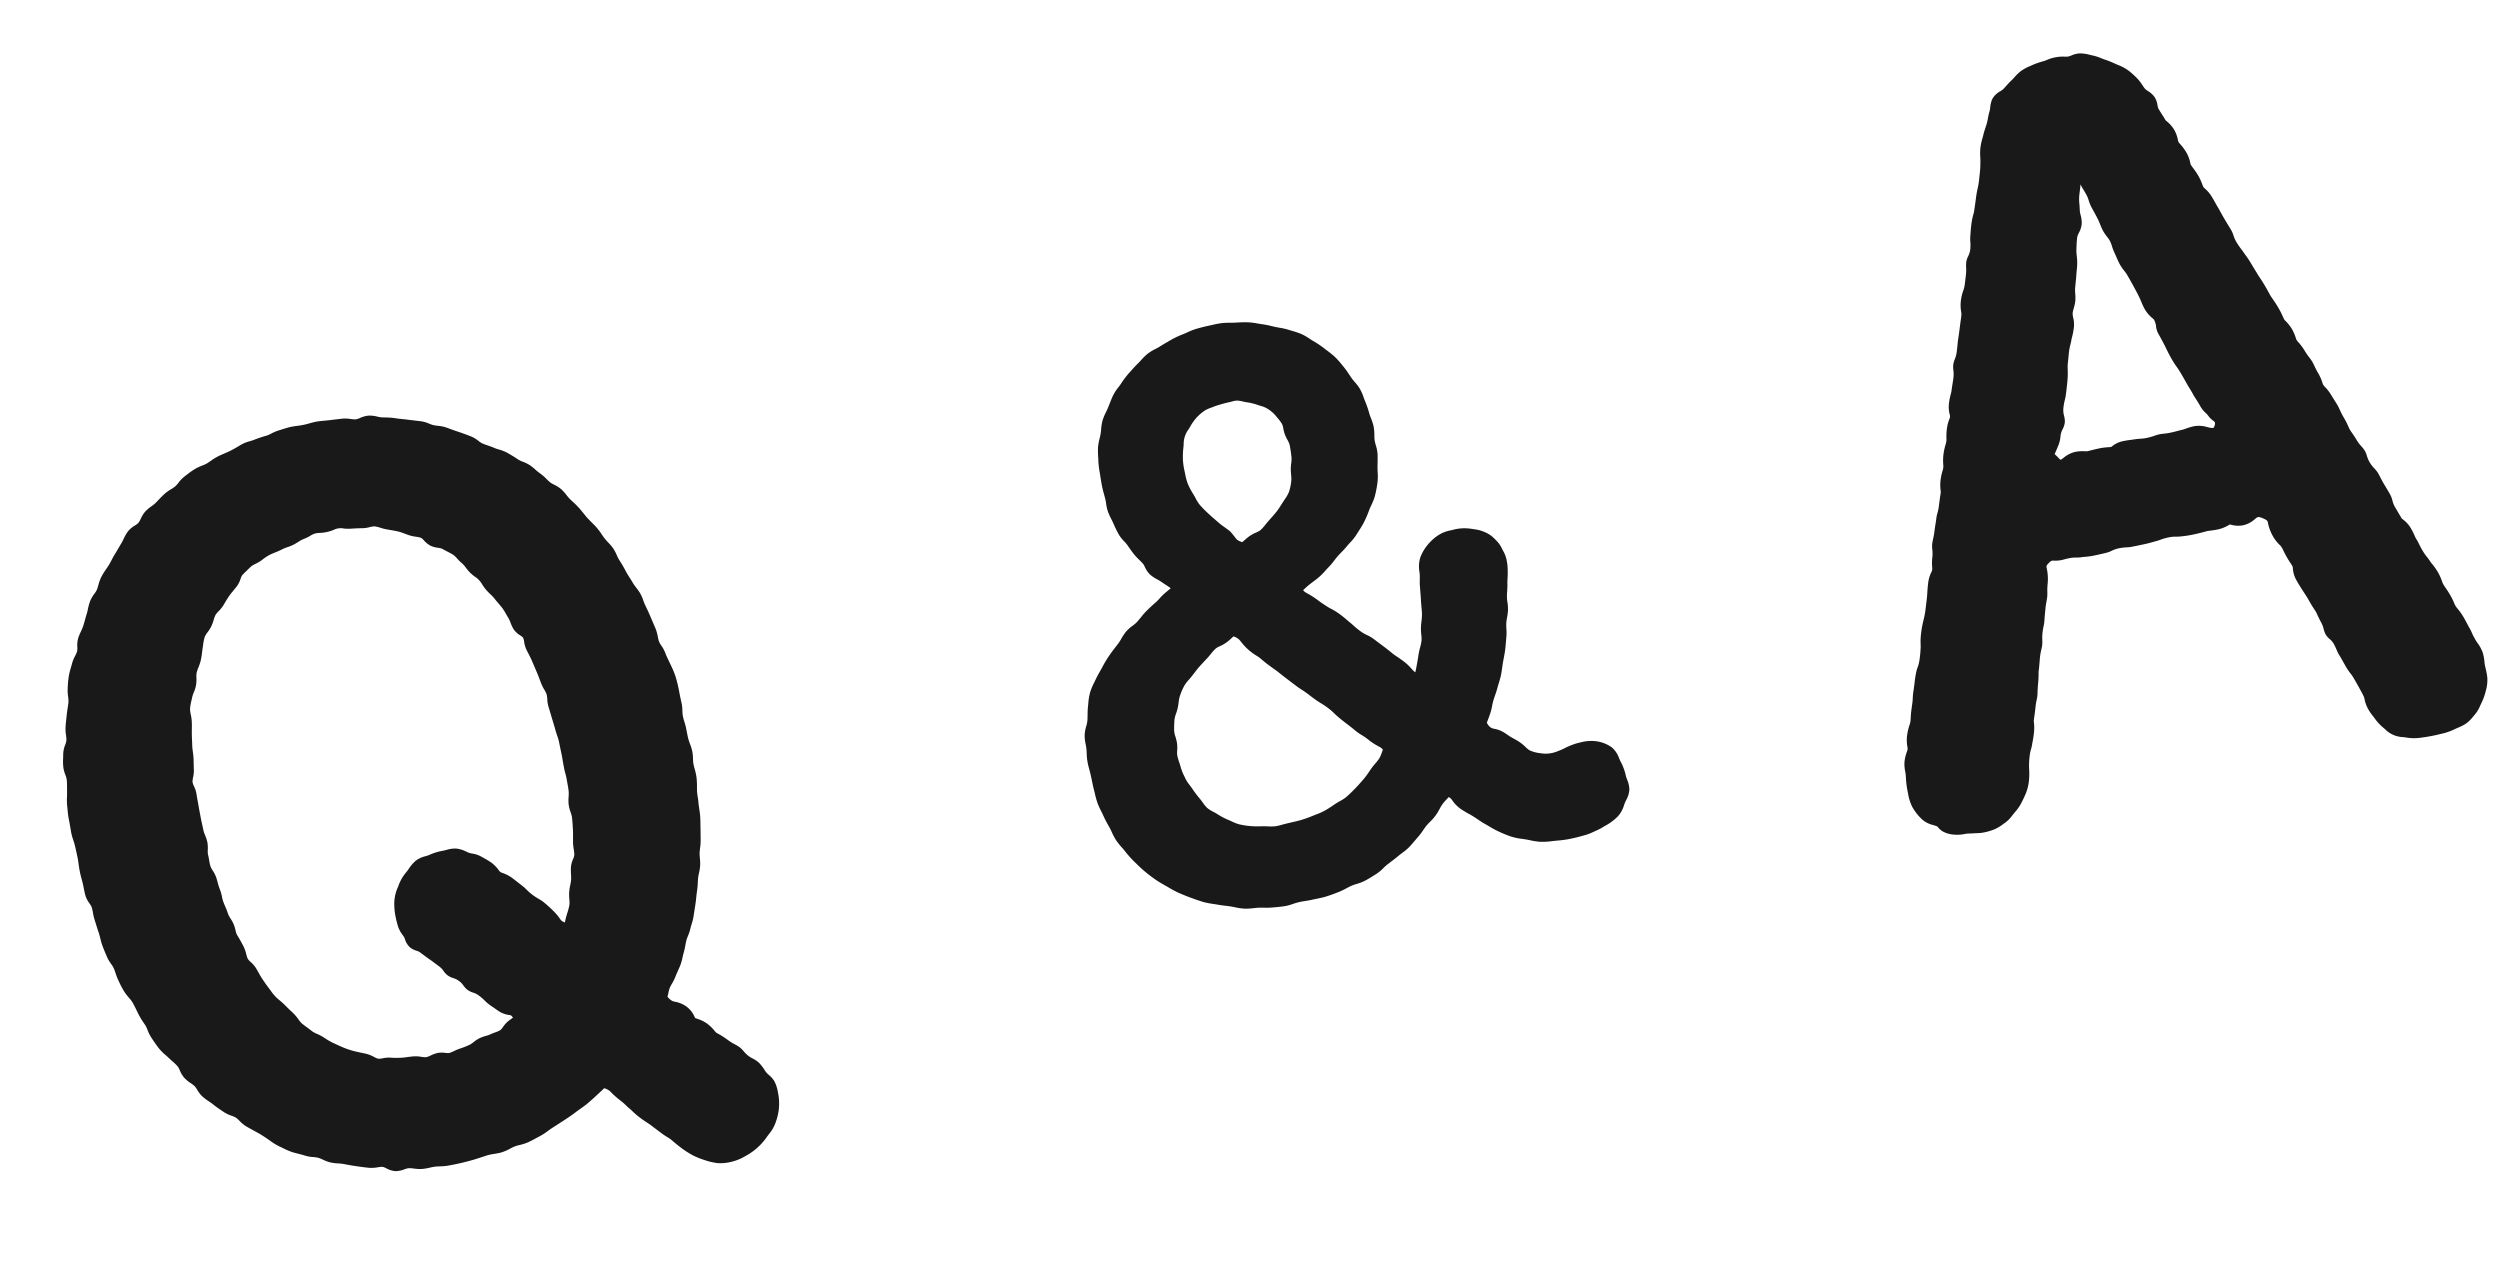
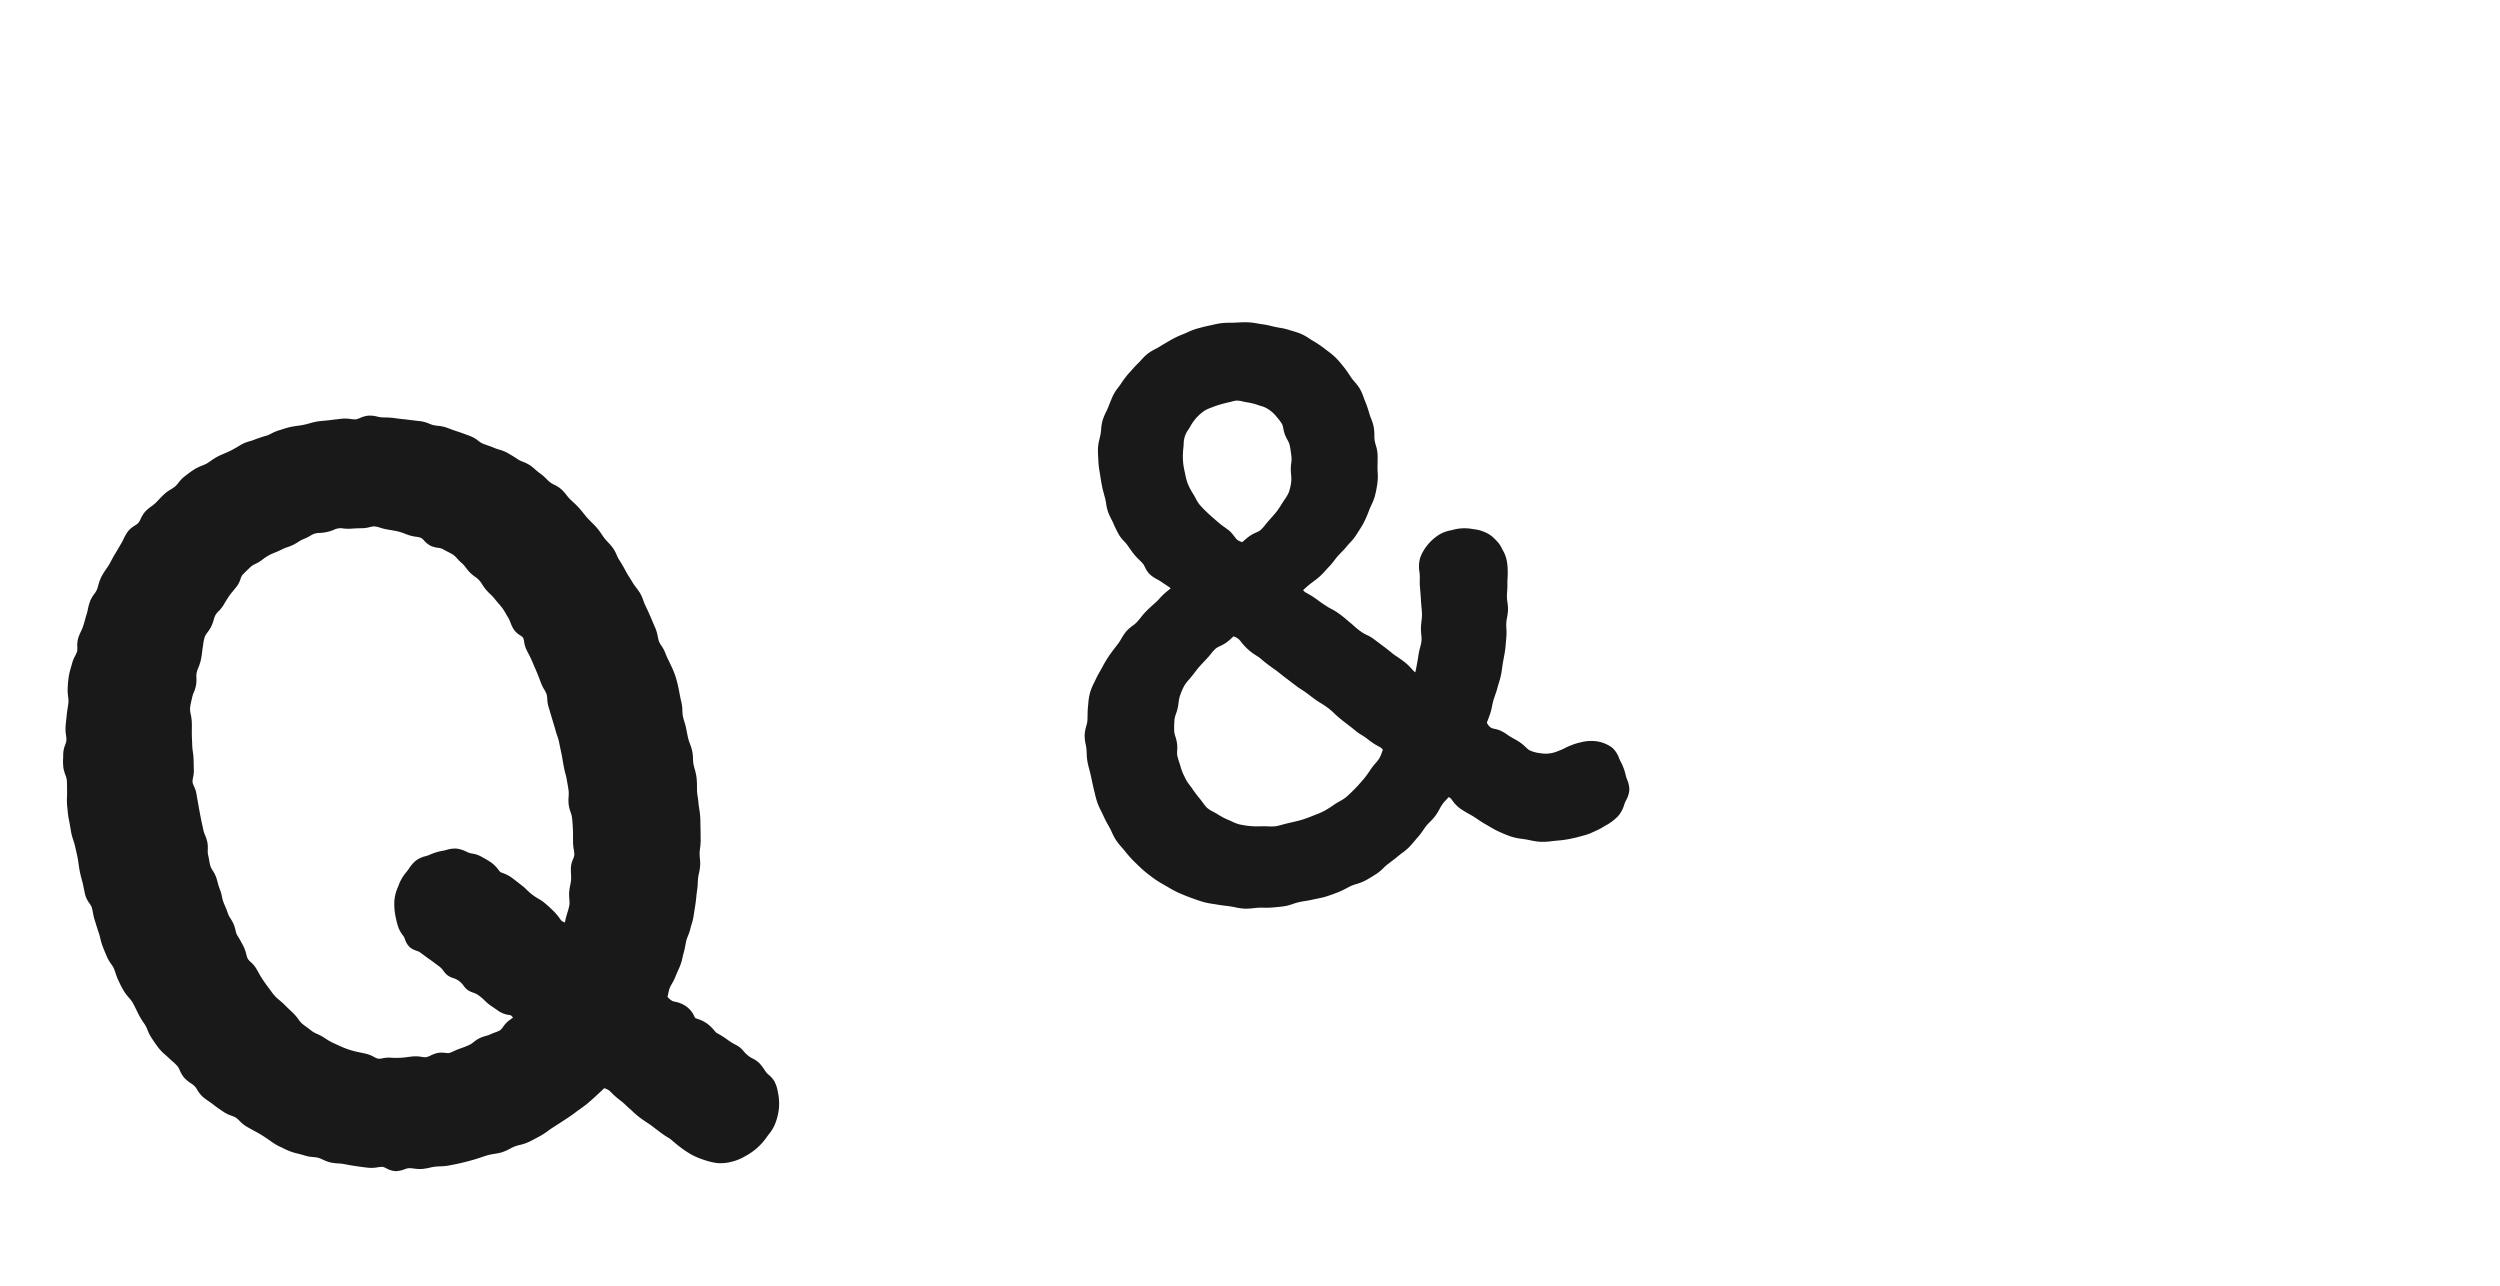
<svg xmlns="http://www.w3.org/2000/svg" width="233.171" height="119.918" viewBox="0 0 233.171 119.918">
  <g id="グループ_683" data-name="グループ 683" transform="matrix(0.978, -0.208, 0.208, 0.978, -2135.078, -758.898)">
    <path id="パス_986" data-name="パス 986" d="M1980.028,1299.588a1.841,1.841,0,0,1-.194-.3c-.037-.084-.072-.171-.106-.258a4.015,4.015,0,0,0-.357-.732,2.5,2.5,0,0,0-.512-.531,2.511,2.511,0,0,1-.259-.238h0a2.983,2.983,0,0,1-.409-.592,2.515,2.515,0,0,0-.284-.433,3.044,3.044,0,0,0-.382-.361,4.8,4.8,0,0,1-.535-.512,7.9,7.9,0,0,0-.775-.771l-.152-.136a1.458,1.458,0,0,1-.135-.224,3.757,3.757,0,0,0-.538-.792,3.191,3.191,0,0,0-.785-.618l-.18-.108a1.446,1.446,0,0,1-.054-.178,2.327,2.327,0,0,0-.531-1.05,2.649,2.649,0,0,0-.963-.666,1.349,1.349,0,0,1-.193-.1,1.4,1.4,0,0,1-.382-.5c.059-.113.111-.225.159-.331a2.842,2.842,0,0,1,.2-.4,3.4,3.4,0,0,1,.311-.381,4.664,4.664,0,0,0,.431-.54c.116-.18.242-.354.368-.528.1-.135.2-.27.292-.41a4.505,4.505,0,0,0,.381-.715c.058-.125.115-.251.181-.373a7.119,7.119,0,0,0,.3-.651c.059-.145.12-.289.189-.432a3.745,3.745,0,0,1,.245-.4,4.5,4.5,0,0,0,.358-.615c.059-.129.129-.255.2-.382a5.044,5.044,0,0,0,.339-.707c.08-.22.164-.439.249-.66l.161-.423c.066-.177.124-.358.183-.54s.118-.372.189-.554a7.15,7.15,0,0,0,.243-.781c.034-.128.069-.255.108-.384a3.82,3.82,0,0,1,.179-.444,4.7,4.7,0,0,0,.253-.655,4.578,4.578,0,0,0,.125-.706,4.083,4.083,0,0,1,.075-.47c.036-.149.087-.293.138-.44a5.1,5.1,0,0,0,.207-.71l.1-.5c.044-.212.088-.427.127-.641l.062-.318c.059-.292.117-.587.149-.885.018-.178.03-.357.041-.535.011-.2.023-.406.05-.608.023-.177.035-.357.045-.539a4.49,4.49,0,0,1,.058-.587l.057-.28a8,8,0,0,0,.154-.937,5.754,5.754,0,0,0-.008-.8c-.008-.14-.016-.282-.016-.423a2.933,2.933,0,0,1,.062-.515,5.07,5.07,0,0,0,.078-.623,4.16,4.16,0,0,0-.064-.805c-.021-.14-.042-.282-.05-.423-.015-.242-.01-.486-.005-.732l.005-.4c0-.2-.016-.393-.032-.588a4.378,4.378,0,0,1-.026-.583,3.821,3.821,0,0,1,.059-.449,3.758,3.758,0,0,0,.075-.808c-.013-.283-.005-.565,0-.846l.007-.312a12.558,12.558,0,0,0-.043-1.274,7.716,7.716,0,0,0-.2-1.1l-.12-.509a7.905,7.905,0,0,1-.163-.774,3.137,3.137,0,0,0-.21-.717,2.071,2.071,0,0,1-.137-.436,3.421,3.421,0,0,1-.015-.464,3.8,3.8,0,0,0-.048-.771l-.231-1.171c-.076-.408-.169-.8-.268-1.2a3.977,3.977,0,0,1-.071-.421,3.552,3.552,0,0,0-.186-.831c-.065-.168-.141-.331-.216-.493a4.868,4.868,0,0,1-.239-.57c-.055-.176-.12-.349-.185-.521-.073-.195-.147-.387-.2-.584a12.168,12.168,0,0,0-.393-1.193,2.932,2.932,0,0,1-.124-.466,3.888,3.888,0,0,0-.205-.712,5.215,5.215,0,0,0-.35-.646,4.491,4.491,0,0,1-.239-.426c-.062-.132-.117-.268-.173-.4a5.9,5.9,0,0,0-.338-.731c-.1-.185-.219-.363-.335-.539-.1-.158-.2-.314-.3-.477s-.189-.352-.279-.528-.18-.355-.275-.526a8.524,8.524,0,0,0-.489-.751l-.2-.29a3.692,3.692,0,0,1-.234-.429,4.416,4.416,0,0,0-.367-.64,3.106,3.106,0,0,0-.562-.554,2.46,2.46,0,0,1-.33-.3c-.094-.117-.175-.244-.258-.369a4.3,4.3,0,0,0-.484-.641,4.564,4.564,0,0,1-.334-.411,5.272,5.272,0,0,0-.425-.52,3.51,3.51,0,0,0-.577-.457,2.574,2.574,0,0,1-.376-.287c-.291-.3-.59-.585-.9-.857a3.716,3.716,0,0,0-.671-.438,3.487,3.487,0,0,1-.382-.23c-.18-.13-.369-.245-.559-.359-.153-.092-.307-.183-.452-.287a2.066,2.066,0,0,1-.313-.315,2.911,2.911,0,0,0-.572-.537c-.343-.226-.686-.445-1.041-.653-.335-.194-.668-.4-.995-.613a3.438,3.438,0,0,0-.8-.356,3.866,3.866,0,0,1-.381-.143,2.93,2.93,0,0,1-.365-.219,3.1,3.1,0,0,0-.744-.394l-.138-.047c-.33-.11-.66-.22-.987-.336-.162-.058-.325-.111-.49-.163-.211-.069-.423-.136-.628-.217a6.61,6.61,0,0,0-.919-.267l-.3-.073a2.575,2.575,0,0,1-.384-.151,2.774,2.774,0,0,0-.836-.27,2.548,2.548,0,0,0-.779.055,1.75,1.75,0,0,1-.423.043,2.735,2.735,0,0,1-.429-.125,3.315,3.315,0,0,0-.774-.2l-.342-.033c-.284-.027-.57-.054-.858-.078-.156-.013-.313-.031-.47-.051-.247-.029-.5-.058-.746-.068a6.749,6.749,0,0,0-.722.025,6.682,6.682,0,0,1-1.03-.007c-.222-.02-.426-.028-.665-.037-.3,0-.6.032-.9.06l-.34.031a3.925,3.925,0,0,0-.688.137,2.579,2.579,0,0,1-.486.1,12.134,12.134,0,0,0-1.237.142c-.128.022-.258.031-.387.041a3.466,3.466,0,0,0-.885.154c-.365.126-.731.252-1.1.347-.195.051-.393.089-.59.128s-.381.075-.567.121a5.285,5.285,0,0,0-.807.286c-.124.052-.248.1-.374.15a3.037,3.037,0,0,1-.508.114,4.608,4.608,0,0,0-.651.147,8.223,8.223,0,0,0-.963.406l-.21.1a3.25,3.25,0,0,0-.67.453,2.611,2.611,0,0,1-.358.263,2.791,2.791,0,0,1-.45.188,3.8,3.8,0,0,0-.664.288c-.228.132-.446.28-.664.428-.119.083-.239.164-.359.242a3.26,3.26,0,0,1-.418.211,3.836,3.836,0,0,0-.678.365,2.739,2.739,0,0,0-.549.571,1.974,1.974,0,0,1-.294.327,1.7,1.7,0,0,1-.373.175,2.4,2.4,0,0,0-.752.405,4.088,4.088,0,0,0-.552.618c-.091.117-.181.235-.281.34-.128.136-.253.275-.379.413-.141.157-.283.313-.43.465s-.276.308-.409.468-.244.293-.376.429c-.088.089-.179.176-.27.263a6.851,6.851,0,0,0-.607.633,4.328,4.328,0,0,0-.437.7,4.269,4.269,0,0,1-.214.377,2.008,2.008,0,0,1-.318.336,3.237,3.237,0,0,0-.5.543,4.838,4.838,0,0,0-.375.711c-.061.138-.123.276-.195.405-.1.175-.194.354-.287.534s-.181.346-.278.516a4.325,4.325,0,0,1-.312.453c-.126.169-.251.339-.36.52a2.4,2.4,0,0,0-.273.817,1.972,1.972,0,0,1-.1.4,2.339,2.339,0,0,1-.269.38,3.279,3.279,0,0,0-.418.61c-.059.119-.122.236-.185.354a6.933,6.933,0,0,0-.373.767,9.859,9.859,0,0,0-.372,1.229,4.418,4.418,0,0,0-.09.636,2.721,2.721,0,0,1-.08.522c-.054.173-.12.343-.185.514-.077.2-.154.406-.22.615l-.116.355c-.089.269-.179.538-.249.819a4.026,4.026,0,0,0-.089.642,2.383,2.383,0,0,1-.077.521,1.868,1.868,0,0,1-.189.354,2.434,2.434,0,0,0-.359.814c-.024.122-.056.245-.087.369a4.648,4.648,0,0,0-.162.909,3.714,3.714,0,0,0,.045.654,2.061,2.061,0,0,1,.03.5c-.036.263-.092.526-.146.789l-.074.356c-.025.13-.057.259-.089.388a5.506,5.506,0,0,0-.163.858c-.011.122-.026.245-.039.368a7.531,7.531,0,0,0-.066.886c0,.3-.015.606-.028.913l-.012.255a5.456,5.456,0,0,0,.044.793c.017.152.033.3.039.455.012.389.013.779.013,1.175,0,.217-.016.433-.032.648-.012.177-.025.353-.03.528-.012.331,0,.664.02.993l.012.263c.008.175,0,.349,0,.523,0,.234-.007.466.008.7a2.5,2.5,0,0,0,.22.795,1.688,1.688,0,0,1,.129.4,4.575,4.575,0,0,1,.005.511,5.307,5.307,0,0,0,.015.7c.018.157.032.316.045.473.022.246.043.492.076.734a5.279,5.279,0,0,1,.037.561c.006.213.014.424.04.634.042.333.106.663.17.989l.045.235a3.571,3.571,0,0,0,.237.709,2.521,2.521,0,0,1,.158.443c.032.16.05.322.069.483a5.857,5.857,0,0,0,.118.728l.043.177a7.361,7.361,0,0,0,.315,1.055,5.129,5.129,0,0,0,.265.537,3,3,0,0,1,.241.51c.1.323.182.656.262.983l.035.141a7.172,7.172,0,0,0,.329.962l.093.233a2.569,2.569,0,0,1,.113.482,3.771,3.771,0,0,0,.171.69c.148.394.307.778.483,1.153a4.621,4.621,0,0,0,.513.8c.068.092.137.185.2.278.084.124.173.246.262.366a6.038,6.038,0,0,1,.4.591,1.672,1.672,0,0,1,.129.424,2.74,2.74,0,0,0,.24.725,3.236,3.236,0,0,0,.515.663,2.663,2.663,0,0,1,.283.33,2.13,2.13,0,0,1,.181.407,2.784,2.784,0,0,0,.348.716,5.72,5.72,0,0,0,.493.563c.112.118.225.234.326.36.222.276.469.532.716.785l.136.141a3.139,3.139,0,0,0,.6.455,2.236,2.236,0,0,1,.37.268,2.477,2.477,0,0,1,.265.361,3.089,3.089,0,0,0,.5.626c.2.183.407.36.612.538l.3.256c.287.251.556.52.82.8l.175.186a5.388,5.388,0,0,0,.777.732c.1.071.2.147.294.223a6.164,6.164,0,0,0,.751.525c.17.094.344.179.518.264s.363.177.537.28a3.322,3.322,0,0,0,.737.3,2.586,2.586,0,0,1,.426.156,2.776,2.776,0,0,1,.4.264,3.659,3.659,0,0,0,.63.4,4.659,4.659,0,0,0,.707.247,4.113,4.113,0,0,1,.456.148c.378.159.754.315,1.142.455l.193.071c.32.117.64.233.966.333a3.218,3.218,0,0,0,.765.111,2.472,2.472,0,0,1,.455.053,1.377,1.377,0,0,1,.311.207,2.1,2.1,0,0,0,.768.431,2.324,2.324,0,0,0,.874.011,1.554,1.554,0,0,1,.4-.021,2.946,2.946,0,0,1,.463.134,3.9,3.9,0,0,0,.714.193,5.381,5.381,0,0,0,.77.036,4.337,4.337,0,0,1,.469.01c.156.012.309.04.463.066a5.306,5.306,0,0,0,.766.093,22.265,22.265,0,0,0,2.546-.052c.214-.019.427-.042.639-.065s.421-.047.63-.066a4.928,4.928,0,0,1,.608.006c.217.011.431.021.648.011a4.079,4.079,0,0,0,.905-.177c.145-.041.29-.082.434-.108a3.531,3.531,0,0,1,.525-.043,4.394,4.394,0,0,0,.778-.077c.315-.067.627-.159.935-.25l.34-.1a5.749,5.749,0,0,0,.818-.318c.14-.063.28-.126.423-.18l.448-.169c.253-.095.506-.19.8-.306.4-.154.791-.307,1.175-.492.166-.08.336-.152.506-.225.227-.1.453-.194.672-.305.383-.2.759-.419,1.156-.657.262-.156.507-.3.756-.461a1.4,1.4,0,0,1,.452.354l.114.173a7.322,7.322,0,0,0,.657.886,5.53,5.53,0,0,1,.453.6,4.212,4.212,0,0,0,.261.359c.065.078.121.163.187.26a7.3,7.3,0,0,0,.549.724c.252.29.441.48.6.639.086.088.163.163.234.243l.788.908a7.529,7.529,0,0,0,.564.584,2.443,2.443,0,0,1,.253.262l.119.156c.156.205.336.442.667.819a8.577,8.577,0,0,0,.855.848,7.228,7.228,0,0,0,1.008.685,6.15,6.15,0,0,0,1.127.532,4.068,4.068,0,0,0,1.292.151,4.6,4.6,0,0,0,1.393-.253,5.663,5.663,0,0,0,2.356-1.357l.219-.192a3.538,3.538,0,0,0,.764-.822,5.544,5.544,0,0,0,.626-1.281,4.968,4.968,0,0,0,.236-1.437v-.125a3.192,3.192,0,0,0-.127-1.106A2.388,2.388,0,0,0,1980.028,1299.588Zm-12.715-31.525c.01.208.022.416.013.621l-.013.365c-.007.267-.015.534-.043.793a3.252,3.252,0,0,1-.109.485,4.124,4.124,0,0,0-.146.706,3.654,3.654,0,0,0,.028.744,2.338,2.338,0,0,1,.027.471c-.025.323-.075.645-.123.96l-.029.191c-.039.263-.1.523-.154.779l-.079.365a4.771,4.771,0,0,0-.077.687,3.291,3.291,0,0,1-.052.507,1.432,1.432,0,0,1-.2.366,2.413,2.413,0,0,0-.352.7,6.148,6.148,0,0,0-.125.628,4.477,4.477,0,0,1-.107.532,3.815,3.815,0,0,1-.178.458,4.45,4.45,0,0,0-.254.7,5.109,5.109,0,0,0-.1.557,2.5,2.5,0,0,1-.109.543,5.865,5.865,0,0,1-.353.7l-.164.3a4.91,4.91,0,0,0-.23.511l-.09-.068a1.524,1.524,0,0,1-.17-.14,1.751,1.751,0,0,1-.136-.269,4.72,4.72,0,0,0-.433-.805,12,12,0,0,0-.753-1.036,4.034,4.034,0,0,0-.334-.332,5.743,5.743,0,0,1-.522-.526,5.345,5.345,0,0,1-.444-.6,4.005,4.005,0,0,0-.273-.376l-.232-.275c-.139-.166-.306-.366-.552-.651a3.288,3.288,0,0,0-.786-.653,1.278,1.278,0,0,1-.188-.132,1.343,1.343,0,0,1-.109-.2,3.3,3.3,0,0,0-.526-.828,7.15,7.15,0,0,0-.6-.567l-.228-.2a2.409,2.409,0,0,0-.744-.434,1.761,1.761,0,0,1-.279-.133c-.084-.057-.163-.114-.239-.17a2.81,2.81,0,0,0-.788-.447,2.618,2.618,0,0,0-.969-.084c-.08,0-.16.009-.31.009h0a5.049,5.049,0,0,0-1.309.107,2.707,2.707,0,0,1-.407.051,2.5,2.5,0,0,0-1.008.231,3.574,3.574,0,0,0-.765.586,3.833,3.833,0,0,1-.337.293,4.1,4.1,0,0,0-.968,1.1l-.059.088a3.8,3.8,0,0,0-.6,1.233,6.006,6.006,0,0,0-.181,1.429,8.829,8.829,0,0,0,.044.985,2.72,2.72,0,0,0,.242.791l.091.22a1.367,1.367,0,0,1,.044.225,1.68,1.68,0,0,0,.3.838,1.908,1.908,0,0,0,.546.443,1.242,1.242,0,0,1,.237.166l.374.421c.154.177.269.308.391.434s.213.231.35.388l.4.455a1.737,1.737,0,0,1,.306.5,1.783,1.783,0,0,0,.3.492,1.881,1.881,0,0,0,.437.337,1.8,1.8,0,0,1,.8.891,2.02,2.02,0,0,0,.26.441,1.817,1.817,0,0,0,.465.374,1.9,1.9,0,0,1,.462.364,4.975,4.975,0,0,1,.468.612c.064.1.122.182.184.264a5.573,5.573,0,0,0,.409.459c.107.111.234.243.387.414a2.359,2.359,0,0,0,.938.63,1.405,1.405,0,0,1,.187.086.9.9,0,0,1,.13.242l-.03.013c-.149.063-.3.129-.452.2a2.687,2.687,0,0,0-.6.435,1.55,1.55,0,0,1-.312.239,2.2,2.2,0,0,1-.5.106c-.166.024-.331.049-.489.088a2.64,2.64,0,0,1-.429.054,3.6,3.6,0,0,0-.663.094,3.305,3.305,0,0,0-.595.236,2.146,2.146,0,0,1-.4.164,9.376,9.376,0,0,1-1.009.167,5.2,5.2,0,0,0-.526.1,2.973,2.973,0,0,1-.508.089,2.005,2.005,0,0,1-.334-.083,2.275,2.275,0,0,0-.725-.147,3.057,3.057,0,0,0-.68.1,1.775,1.775,0,0,1-.435.063,1.872,1.872,0,0,1-.439-.128,3.1,3.1,0,0,0-.666-.186c-.194-.027-.389-.042-.582-.057s-.379-.028-.564-.057a8.1,8.1,0,0,1-1.05-.23,2.752,2.752,0,0,0-.689-.085,1.465,1.465,0,0,1-.419-.049,1.874,1.874,0,0,1-.361-.256,2.9,2.9,0,0,0-.6-.407c-.161-.076-.324-.148-.486-.22-.189-.084-.379-.168-.565-.258a7.587,7.587,0,0,1-.93-.541c-.2-.139-.4-.288-.6-.437l-.325-.243a5.081,5.081,0,0,1-.533-.485c-.088-.086-.176-.173-.266-.259a4.681,4.681,0,0,0-.429-.344,2.217,2.217,0,0,1-.414-.354c-.124-.152-.254-.3-.386-.448s-.256-.287-.376-.436a2.285,2.285,0,0,1-.242-.454,4.3,4.3,0,0,0-.27-.53c-.1-.16-.209-.317-.317-.474s-.222-.322-.326-.49a6.983,6.983,0,0,0-.417-.582c-.1-.125-.195-.25-.286-.382a4.387,4.387,0,0,1-.339-.661l-.141-.308c-.159-.331-.3-.676-.441-1.028-.068-.176-.124-.359-.18-.542s-.115-.374-.184-.559a2.666,2.666,0,0,0-.335-.591,1.455,1.455,0,0,1-.215-.38,2.882,2.882,0,0,1-.042-.429,3.322,3.322,0,0,0-.1-.768c-.109-.386-.22-.772-.364-1.154a1.646,1.646,0,0,1-.052-.466,3.493,3.493,0,0,0-.057-.616,4.093,4.093,0,0,0-.169-.553,2.167,2.167,0,0,1-.14-.5,7.19,7.19,0,0,0-.119-.738c-.028-.148-.057-.3-.08-.447a3.281,3.281,0,0,1-.02-.456,4.012,4.012,0,0,0-.051-.737,5.129,5.129,0,0,1-.064-.668c-.008-.143-.016-.286-.03-.429a2.926,2.926,0,0,0-.188-.735,2.141,2.141,0,0,1-.123-.427,3.485,3.485,0,0,1-.005-.577c.007-.183.014-.366.005-.548a1.882,1.882,0,0,1,.073-.451,3.3,3.3,0,0,0,.107-.66,3.658,3.658,0,0,0-.073-.736,2.8,2.8,0,0,1-.055-.462l0-.457c0-.233-.006-.463,0-.693.008-.389.014-.769.031-1.148l.015-.456c.005-.232.011-.461.027-.69a2.71,2.71,0,0,0-.077-.75,1.69,1.69,0,0,1-.054-.416,1.724,1.724,0,0,1,.141-.419,2.871,2.871,0,0,0,.217-.669c.027-.176.062-.35.095-.524.041-.208.082-.415.113-.623.027-.185.041-.371.054-.556a5,5,0,0,1,.065-.573c.032-.168.06-.337.088-.506.035-.21.07-.418.113-.625l.073-.327c.065-.286.129-.571.165-.858a4.931,4.931,0,0,0,.029-.544,2.317,2.317,0,0,1,.048-.543,5.28,5.28,0,0,1,.3-.735l.125-.274a2.733,2.733,0,0,1,.231-.389,3.288,3.288,0,0,0,.365-.665,3.8,3.8,0,0,0,.158-.621,2.005,2.005,0,0,1,.121-.461,3.682,3.682,0,0,1,.261-.435,4.966,4.966,0,0,0,.333-.563,6.99,6.99,0,0,0,.294-.749c.043-.127.087-.254.135-.377l.115-.309a3.88,3.88,0,0,1,.3-.68,2.009,2.009,0,0,1,.346-.362,3.742,3.742,0,0,0,.425-.431,4.144,4.144,0,0,0,.374-.585,2.813,2.813,0,0,1,.251-.4,1.765,1.765,0,0,1,.356-.283,3.016,3.016,0,0,0,.53-.426l.14-.15c.207-.223.411-.443.632-.649.143-.133.3-.253.45-.373s.295-.233.436-.358a2.523,2.523,0,0,0,.446-.569,1.31,1.31,0,0,1,.236-.315c.311-.211.639-.417.964-.613a1.914,1.914,0,0,1,.456-.155,3.585,3.585,0,0,0,.668-.228,4.434,4.434,0,0,1,.885-.341c.136-.03.273-.054.41-.08a7.758,7.758,0,0,0,.776-.167,3.253,3.253,0,0,1,.479-.084,4.693,4.693,0,0,0,.667-.123c.148-.042.293-.094.439-.147a2.855,2.855,0,0,1,.574-.167,3.81,3.81,0,0,0,.63-.158,2.233,2.233,0,0,1,.478-.119,2.373,2.373,0,0,1,.492.045,3.89,3.89,0,0,0,1.274-.008,1.447,1.447,0,0,1,.965.065,3.759,3.759,0,0,0,.619.151c.372.049.738.112,1.1.185a2.979,2.979,0,0,0,.684.042,1.773,1.773,0,0,1,.449.026,2.572,2.572,0,0,1,.5.235,4.975,4.975,0,0,0,.494.25l.391.157c.223.088.445.176.66.276a5.113,5.113,0,0,1,.6.351c.113.072.226.144.34.212a3.933,3.933,0,0,0,.592.268,2.253,2.253,0,0,1,.443.2,1.237,1.237,0,0,1,.215.293,2.194,2.194,0,0,0,.506.618,2.469,2.469,0,0,0,.648.331,1.384,1.384,0,0,1,.362.176c.137.128.285.248.432.369s.3.245.442.381a2.127,2.127,0,0,1,.284.414,3.939,3.939,0,0,0,.333.506,2.57,2.57,0,0,1,.286.5c.068.142.138.285.218.424a3.789,3.789,0,0,0,.438.578,2.071,2.071,0,0,1,.512.851,5.04,5.04,0,0,0,.234.532,5.121,5.121,0,0,0,.317.509,3.814,3.814,0,0,1,.281.46c.086.176.18.35.274.523s.18.33.261.5a4.8,4.8,0,0,1,.222.6c.047.146.094.294.148.44a2.418,2.418,0,0,1,.1.455,3.865,3.865,0,0,0,.16.677,2,2,0,0,0,.479.684,1.287,1.287,0,0,1,.22.265,1.587,1.587,0,0,1,.017.4,2.579,2.579,0,0,0,.057.771l.079.291c.073.264.146.529.2.8.053.256.1.514.154.775l.07.357c.072.367.126.737.182,1.116a3.937,3.937,0,0,0,.164.631,2.528,2.528,0,0,1,.125.48,2.062,2.062,0,0,1-.031.441,3.012,3.012,0,0,0-.039.725c.026.288.048.578.07.871l.055.663c.022.249.044.5.056.75.008.178.03.358.051.538a4.03,4.03,0,0,1,.046.582c-.006.325-.006.652-.006.981v.2c0,.2-.009.391-.018.586s-.018.409-.019.611C1967.3,1267.693,1967.3,1267.878,1967.313,1268.063Z" fill="#191919" />
    <path id="パス_987" data-name="パス 987" d="M2064.03,1288.938a5.032,5.032,0,0,0-.2-1.405c-.031-.113-.055-.229-.077-.345a2.376,2.376,0,0,0-.433-1.1,3.211,3.211,0,0,0-1.32-.884,3.785,3.785,0,0,0-1.47-.2h-.011a4.61,4.61,0,0,0-.791.064l-.117.02a5.117,5.117,0,0,0-.628.136,4.823,4.823,0,0,1-.6.124l-.176.03a2.851,2.851,0,0,1-1.522-.163,3.271,3.271,0,0,1-.938-.472,2,2,0,0,1-.3-.371,4.381,4.381,0,0,0-.455-.576c-.134-.139-.285-.272-.445-.41s-.328-.284-.488-.454h0a3.86,3.86,0,0,0-.634-.585,2.793,2.793,0,0,0-.469-.25,1.334,1.334,0,0,1-.188-.093.8.8,0,0,1-.285-.32,1.569,1.569,0,0,1-.107-.3c.172-.256.337-.515.5-.791a5.484,5.484,0,0,0,.311-.644c.069-.156.136-.314.22-.467.074-.136.156-.271.237-.406.129-.214.258-.429.372-.656.067-.136.142-.27.217-.405.124-.224.249-.451.354-.688s.185-.462.271-.7c.055-.148.109-.3.167-.444l.148-.358c.108-.258.218-.519.31-.788s.179-.561.263-.849l.1-.326a5.111,5.111,0,0,0,.143-.7,4.789,4.789,0,0,1,.1-.5,4.143,4.143,0,0,1,.169-.467,5.1,5.1,0,0,0,.237-.682,4.5,4.5,0,0,0,.1-.73,3.55,3.55,0,0,1,.056-.493c.035-.163.081-.325.127-.488.064-.228.128-.457.171-.695.031-.165.075-.328.119-.492a6.594,6.594,0,0,0,.158-.676,4.729,4.729,0,0,0,.111-1.023,2.806,2.806,0,0,0-.136-.882c-.024-.073-.043-.147-.062-.222a2.741,2.741,0,0,0-.186-.547,5.916,5.916,0,0,0-.42-.683,2.626,2.626,0,0,0-.664-.632,3.1,3.1,0,0,0-.77-.413l-.174-.065c-.175-.068-.356-.136-.542-.189a4.262,4.262,0,0,0-.806-.146,3.909,3.909,0,0,0-.519-.005l-.238.006a3.194,3.194,0,0,0-1.332.241,4.418,4.418,0,0,0-1.111.673,4.137,4.137,0,0,0-.877.988,2.959,2.959,0,0,0-.348,1.338,5.04,5.04,0,0,1-.118.654c-.045.2-.089.4-.116.6l-.065.5c-.033.262-.065.52-.107.774-.036.217-.061.432-.086.645s-.049.428-.087.635a4.851,4.851,0,0,1-.188.666c-.061.183-.12.364-.166.543a5.054,5.054,0,0,0-.115.688,3.1,3.1,0,0,1-.1.569,3.853,3.853,0,0,1-.256.575,6.092,6.092,0,0,0-.27.592c-.152.41-.306.786-.458,1.15-.065.151-.128.293-.193.433a1.275,1.275,0,0,1-.143-.185c-.043-.063-.082-.131-.125-.206a4.958,4.958,0,0,0-.612-.869c-.215-.244-.383-.419-.524-.563-.115-.119-.209-.214-.294-.319l-.078-.1c-.174-.216-.368-.456-.728-.864l-.349-.4c-.2-.231-.341-.394-.494-.547a3.52,3.52,0,0,0-.327-.275,3.61,3.61,0,0,1-.562-.516,7.478,7.478,0,0,1-.5-.63c-.085-.117-.16-.219-.241-.316-.065-.077-.125-.157-.194-.248-.141-.187-.312-.412-.589-.726a5.859,5.859,0,0,0-.714-.683c-.078-.065-.148-.121-.211-.184l-.121-.12c-.179-.176-.384-.376-.7-.737a7.836,7.836,0,0,0-.838-.826l-.095-.083a.824.824,0,0,1-.2-.28l.207-.121c.121-.07.241-.142.368-.208.166-.087.334-.165.5-.243.221-.1.437-.2.644-.317a6.641,6.641,0,0,0,.728-.482c.118-.086.235-.171.354-.25a6.151,6.151,0,0,0,.631-.493c.124-.1.246-.211.376-.307s.272-.19.407-.281a7.645,7.645,0,0,0,.642-.46c.115-.095.237-.181.358-.266a4.6,4.6,0,0,0,.684-.556l.286-.291c.212-.213.423-.425.614-.652a9.889,9.889,0,0,0,.782-1.095c.087-.136.185-.265.285-.4a5.394,5.394,0,0,0,.467-.689,10.129,10.129,0,0,0,.535-1.256,4.947,4.947,0,0,0,.222-.959c.022-.127.042-.253.068-.377.03-.147.065-.3.1-.443.064-.272.127-.545.173-.822a3.614,3.614,0,0,0,.012-.835,3.728,3.728,0,0,1-.011-.485,3.821,3.821,0,0,1,.075-.466,4.421,4.421,0,0,0,.1-.833,4.856,4.856,0,0,0-.08-.771,4.559,4.559,0,0,1-.06-.458,10.291,10.291,0,0,0-.154-1.253c-.021-.116-.038-.234-.055-.352a4.351,4.351,0,0,0-.2-.917,5.177,5.177,0,0,0-.321-.669,4.6,4.6,0,0,1-.216-.43l-.12-.3c-.114-.287-.229-.57-.369-.841l-.094-.183a7.349,7.349,0,0,0-.531-.923,8.736,8.736,0,0,0-.59-.726l-.2-.235a9.528,9.528,0,0,0-.886-.91c-.1-.085-.185-.177-.277-.269a5.041,5.041,0,0,0-.663-.588,7.668,7.668,0,0,0-.745-.443c-.113-.061-.224-.121-.333-.185a5.842,5.842,0,0,0-.782-.358c-.122-.049-.244-.1-.365-.152l-.327-.153a7.719,7.719,0,0,0-.811-.348c-.136-.047-.272-.1-.408-.157a6.856,6.856,0,0,0-.751-.268,10.608,10.608,0,0,0-1.134-.223l-.106-.017c-.147-.023-.3-.053-.443-.084-.253-.051-.508-.1-.766-.131a7.215,7.215,0,0,0-.955-.025l-.314,0c-.423,0-.843.018-1.254.049a6.068,6.068,0,0,0-.858.143c-.131.03-.261.058-.39.08a8.5,8.5,0,0,0-1.26.293l-.354.118c-.273.089-.545.178-.807.277-.139.051-.284.091-.427.131a4.574,4.574,0,0,0-.776.27,4.916,4.916,0,0,0-.729.457c-.113.081-.226.162-.341.235-.256.158-.5.336-.741.513l-.277.2a8.572,8.572,0,0,0-.973.846c-.089.085-.183.165-.277.246a4.356,4.356,0,0,0-.658.66c-.175.232-.336.477-.5.721l-.2.3c-.079.117-.167.23-.255.344a5,5,0,0,0-.476.693,4.168,4.168,0,0,0-.307.792c-.043.138-.085.276-.139.409s-.11.25-.169.375a4.816,4.816,0,0,0-.326.8,7.263,7.263,0,0,0-.17.857c-.019.128-.04.257-.063.384a8.008,8.008,0,0,0-.1,1.093l-.015.294c-.021.369-.041.742-.041,1.121,0,.23.013.455.027.679.009.154.019.306.022.459,0,.131,0,.262-.012.394a4.093,4.093,0,0,0,.014.809,6.737,6.737,0,0,0,.161.734c.035.136.071.27.1.405a11.111,11.111,0,0,0,.291,1.156,3.34,3.34,0,0,0,.346.695,3.012,3.012,0,0,1,.2.362l.123.289c.11.256.219.515.352.772a6.018,6.018,0,0,0,.349.573c.086.131.174.263.253.4a1.622,1.622,0,0,1,.113.342,2.32,2.32,0,0,0,.319.785,3.3,3.3,0,0,0,.564.586,3.7,3.7,0,0,1,.3.277c.107.115.219.227.331.342.147.145.295.294.435.457l-.2.106-.359.19a5.474,5.474,0,0,0-.65.416c-.141.1-.28.2-.429.284-.393.221-.769.439-1.126.681-.2.134-.378.282-.557.428-.151.122-.3.242-.451.347a3.208,3.208,0,0,1-.437.231,3.516,3.516,0,0,0-.719.416,5.273,5.273,0,0,0-.565.553,4.438,4.438,0,0,1-.352.359l-.262.224c-.245.208-.484.411-.709.622a10.387,10.387,0,0,0-.92.97c-.1.121-.205.238-.31.355-.186.209-.37.417-.536.638l-.207.268a5.9,5.9,0,0,0-.584.843,5.563,5.563,0,0,0-.393,1.013l-.089.279c-.079.238-.135.483-.191.73-.04.175-.079.35-.131.524a2.643,2.643,0,0,1-.2.453,3.746,3.746,0,0,0-.311.74,3.683,3.683,0,0,0-.1.908,4.283,4.283,0,0,1-.022.453c-.015.124-.036.249-.056.375a5.448,5.448,0,0,0-.1.965c0,.2.012.4.021.607s.02.438.02.66l0,.36c0,.3-.006.6.009.9l.012.378a8.01,8.01,0,0,0,.056.909,6.827,6.827,0,0,0,.173.793c.039.15.079.3.11.449a10.446,10.446,0,0,0,.282,1.038l.061.2c.046.151.08.3.116.458a5.72,5.72,0,0,0,.218.776,6.21,6.21,0,0,0,.392.794c.067.119.135.239.195.361a10.673,10.673,0,0,0,.638,1.136l.074.112c.211.317.421.632.65.932.259.343.539.668.828.983a9.265,9.265,0,0,0,.731.7l.369.333a9.068,9.068,0,0,0,.823.693c.342.244.691.484,1.052.708l.122.076c.322.2.645.4.986.575a7.691,7.691,0,0,0,.795.332c.128.049.259.1.387.151.218.09.443.167.669.244.167.058.335.114.5.179.117.046.233.095.348.146a5.57,5.57,0,0,0,.874.32,5.955,5.955,0,0,0,.831.126c.147.015.295.031.44.053.161.026.321.064.482.1a6.626,6.626,0,0,0,.757.145l.255.031c.334.04.672.08,1.016.094.033,0,.067,0,.1,0a5.043,5.043,0,0,0,.654-.055,5.679,5.679,0,0,1,1.051-.026c.244.015.491.028.728.022.156-.006.313,0,.47,0,.28,0,.559.006.83-.019.441-.04.871-.1,1.293-.177a7.3,7.3,0,0,0,.77-.186c.161-.046.32-.092.481-.127a4.364,4.364,0,0,1,.512-.066,4.563,4.563,0,0,0,.767-.115c.361-.1.713-.225,1.063-.355l.188-.07a3.905,3.905,0,0,0,.755-.4,4,4,0,0,1,.405-.235l.371-.175c.262-.122.525-.245.784-.385.132-.072.269-.134.407-.2a5.123,5.123,0,0,0,.763-.4c.212-.14.415-.3.619-.458.134-.1.267-.21.406-.309a5.792,5.792,0,0,0,.591-.511c.123-.116.246-.234.38-.342s.263-.192.4-.284a4.307,4.307,0,0,0,1.123-.983,4.465,4.465,0,0,1,.394-.418,3.952,3.952,0,0,1,.377-.286c.093-.066.192-.135.292-.211a.562.562,0,0,1,.21.231c.026.05.049.1.075.159a3.051,3.051,0,0,0,.588.915,8.192,8.192,0,0,0,.648.61c.114.1.226.2.331.3.134.127.26.257.383.385.185.193.365.379.557.546.118.1.232.208.344.312.22.2.435.4.661.57a11.994,11.994,0,0,0,1.126.776,5.482,5.482,0,0,0,.978.431l.31.116c.129.051.257.107.384.162a6.462,6.462,0,0,0,.885.336,6.074,6.074,0,0,0,1.094.171l.535.058a9.489,9.489,0,0,0,1.1.084h.2c.237,0,.48,0,.725-.016l.287-.016c.215-.011.431-.023.642-.054s.412-.079.613-.126l.285-.064a4.514,4.514,0,0,0,.595-.177c.1-.034.193-.069.316-.1a4.82,4.82,0,0,0,1.2-.573,2.68,2.68,0,0,0,.779-.9l.1-.162a2.745,2.745,0,0,1,.178-.24,2.269,2.269,0,0,0,.516-.949,2.506,2.506,0,0,0-.011-.891A2.982,2.982,0,0,1,2064.03,1288.938Zm-40.337-12.318a2.313,2.313,0,0,1-.009-.514,8.927,8.927,0,0,1,.263-1.083,2.418,2.418,0,0,1,.253-.5,4.868,4.868,0,0,0,.257-.475c.07-.155.128-.316.187-.479a3.235,3.235,0,0,1,.236-.557,5.86,5.86,0,0,1,.619-.88,3.723,3.723,0,0,1,.535-.455c.1-.076.2-.153.3-.234.12-.1.238-.2.358-.3.17-.148.344-.3.533-.438s.359-.257.546-.388l.414-.29c.12-.086.239-.182.359-.279a3.848,3.848,0,0,1,.543-.39,1.908,1.908,0,0,1,.434-.136,3.549,3.549,0,0,0,.668-.212,6.087,6.087,0,0,0,.558-.3c.064-.038.129-.077.195-.114a1.445,1.445,0,0,1,.436.386,2.182,2.182,0,0,1,.146.266,5.533,5.533,0,0,0,.453.772,4.957,4.957,0,0,0,.69.789l.146.144a3.571,3.571,0,0,1,.253.308c.119.153.26.336.462.568s.351.394.478.532c.109.118.2.212.279.312.188.23.374.458.763.907l.339.394c.173.2.3.346.422.484.083.093.169.18.27.28.138.136.3.3.524.554l.138.16c.3.351.477.55.665.737l.182.175a7.7,7.7,0,0,1,.6.621,5.552,5.552,0,0,1,.472.627c.068.1.128.189.194.276.183.238.366.475.756.926.305.352.475.566.625.754l.089.111a3.8,3.8,0,0,0,.352.367,6.208,6.208,0,0,1,.475.489,6.555,6.555,0,0,0,.905.928.968.968,0,0,1,.312.372c-.057.086-.112.174-.166.262a2.808,2.808,0,0,1-.3.424,3.71,3.71,0,0,1-.492.422c-.153.117-.3.234-.442.362l-.272.257a7.078,7.078,0,0,1-.618.551l-.161.121c-.277.21-.551.417-.829.6-.338.224-.679.446-1.027.63a3.85,3.85,0,0,1-.609.229c-.179.056-.355.113-.523.181l-.121.048a9.962,9.962,0,0,1-1,.367,6.881,6.881,0,0,1-.829.167l-.341.058a10.49,10.49,0,0,1-1.174.153c-.569.034-1.172.018-1.757.055a4.528,4.528,0,0,1-.625.013,4.581,4.581,0,0,1-.7-.139c-.142-.036-.283-.071-.424-.1l-.26-.051a7.5,7.5,0,0,1-.858-.2,7.634,7.634,0,0,1-1.05-.4,3.867,3.867,0,0,1-.586-.387c-.115-.086-.231-.172-.349-.251a6.571,6.571,0,0,1-.841-.71c-.1-.1-.212-.191-.323-.285a3.036,3.036,0,0,1-.481-.471,2.985,2.985,0,0,1-.287-.549c-.07-.156-.139-.311-.22-.461a10.333,10.333,0,0,1-.48-1.034c-.053-.131-.114-.26-.174-.39a3.212,3.212,0,0,1-.249-.635l-.065-.272a4.558,4.558,0,0,1-.146-.825c-.009-.174-.028-.353-.047-.533a6.185,6.185,0,0,1-.047-.655,2.051,2.051,0,0,1,.091-.48,3.154,3.154,0,0,0,.125-.67A4.38,4.38,0,0,0,2023.693,1276.62Zm12.752-17.932-.1.077c-.107.078-.212.164-.32.251a3.851,3.851,0,0,1-.574.414,1.923,1.923,0,0,1-.437.129,3.634,3.634,0,0,0-.669.2c-.186.08-.364.179-.547.28-.076.043-.154.086-.233.128a1.6,1.6,0,0,1-.418-.312,1.7,1.7,0,0,1-.161-.3c-.079-.163-.172-.355-.312-.587a.7.7,0,0,0-.059-.082c-.118-.139-.237-.271-.353-.4-.164-.18-.322-.353-.456-.531l-.247-.326c-.176-.233-.344-.453-.495-.672a10.888,10.888,0,0,1-.651-1.013,3.489,3.489,0,0,1-.253-.687c-.042-.144-.084-.285-.133-.422a6.305,6.305,0,0,1-.308-1.108,5.7,5.7,0,0,1-.04-.917l0-.247a6.241,6.241,0,0,1,.071-1.066,7.372,7.372,0,0,1,.263-1.05c.038-.115.072-.231.106-.346a2.271,2.271,0,0,1,.748-1.279l.161-.173a4.813,4.813,0,0,1,.76-.713,4.389,4.389,0,0,1,.905-.5,3.407,3.407,0,0,1,.686-.148c.119-.018.24-.036.362-.059a13.27,13.27,0,0,1,1.5-.084c.119-.008.236-.016.342-.016a1.432,1.432,0,0,1,.226.016,2.5,2.5,0,0,1,.55.207c.132.06.263.119.4.168a5.361,5.361,0,0,1,.891.437l.259.15a2.188,2.188,0,0,1,.581.413,3.209,3.209,0,0,1,.547.7l.151.29a4.155,4.155,0,0,1,.3.658,1.6,1.6,0,0,1,.028.433,3.531,3.531,0,0,0,.033.618,4.147,4.147,0,0,0,.118.477,2.043,2.043,0,0,1,.107.528c0,.393-.034.776-.066,1.137a2.645,2.645,0,0,1-.144.554,4.534,4.534,0,0,0-.154.528c-.035.171-.057.344-.079.515a3.289,3.289,0,0,1-.109.586,4.656,4.656,0,0,1-.431.964,3.362,3.362,0,0,1-.52.579l-.416.417a7,7,0,0,1-.587.562C2037.013,1258.272,2036.735,1258.476,2036.445,1258.688Z" fill="#191919" />
-     <path id="パス_988" data-name="パス 988" d="M2144.593,1294.259a3.449,3.449,0,0,0-.277-.908c-.047-.119-.1-.237-.137-.361a5.974,5.974,0,0,1-.186-.7,3.918,3.918,0,0,0-.124-.474c-.039-.111-.069-.224-.106-.359-.056-.2-.124-.454-.241-.794a5.572,5.572,0,0,0-.362-.837,2.33,2.33,0,0,1-.128-.273,2.2,2.2,0,0,1-.077-.317,6.15,6.15,0,0,0-.222-.85c-.1-.311-.2-.536-.273-.724a3.658,3.658,0,0,1-.14-.371,1.864,1.864,0,0,1-.049-.276,4.732,4.732,0,0,0-.212-.941,5.818,5.818,0,0,0-.361-.838,2.59,2.59,0,0,1-.128-.272,4.067,4.067,0,0,0-.182-.415,5.224,5.224,0,0,1-.293-.691c-.095-.278-.149-.49-.193-.666a3.977,3.977,0,0,0-.158-.521,2.227,2.227,0,0,1-.085-.328,6.384,6.384,0,0,0-.214-.8,2.79,2.79,0,0,0-.521-.9,1.664,1.664,0,0,1-.117-.152l-.382-1.142a2.263,2.263,0,0,1-.113-.67,2.353,2.353,0,0,0-.066-.495c-.06-.22-.134-.436-.246-.763l-.143-.415c-.095-.281-.151-.495-.2-.673a5.11,5.11,0,0,0-.154-.509,3.01,3.01,0,0,0-.216-.416,3.154,3.154,0,0,1-.309-.643,2.758,2.758,0,0,1-.126-.641,2.1,2.1,0,0,0-.111-.564,3.035,3.035,0,0,0-.208-.418,3.573,3.573,0,0,1-.307-.661c-.11-.325-.208-.557-.289-.75-.054-.129-.1-.238-.135-.348s-.05-.193-.074-.3a6.957,6.957,0,0,0-.237-.887,6.718,6.718,0,0,1-.215-.789c-.027-.122-.051-.231-.081-.339-.049-.172-.111-.341-.193-.561-.061-.163-.133-.357-.219-.608a4.351,4.351,0,0,0-.4-.854.882.882,0,0,1-.175-.515,4.3,4.3,0,0,0-.2-.906,7.238,7.238,0,0,1-.2-.728c-.037-.159-.071-.293-.114-.424a4.041,4.041,0,0,0-.188-.444,6.093,6.093,0,0,1-.28-.674,5.166,5.166,0,0,0-.414-.917c-.045-.08-.085-.153-.12-.228a1.38,1.38,0,0,1-.043-.257,3.95,3.95,0,0,0-.184-.875,3.828,3.828,0,0,0-.4-.815,1.423,1.423,0,0,1-.122-.224l-.048-.213a7.9,7.9,0,0,0-.271-1c-.132-.388-.239-.643-.328-.855-.041-.1-.077-.185-.111-.273-.045-.123-.082-.248-.126-.4-.057-.193-.125-.426-.231-.735-.121-.358-.219-.6-.3-.805-.046-.117-.087-.219-.123-.322l-.069-.2c-.081-.228-.175-.495-.324-.933a9.337,9.337,0,0,0-.351-.881c-.041-.091-.077-.173-.11-.256-.043-.108-.093-.216-.149-.336a6.487,6.487,0,0,1-.307-.75,3.026,3.026,0,0,1-.143-.671,2.471,2.471,0,0,0-.1-.514l-.394-1.135c-.1-.3-.169-.526-.224-.71-.047-.165-.089-.3-.137-.441s-.085-.253-.134-.411c-.058-.189-.128-.417-.233-.723a3.192,3.192,0,0,0-.457-.863,1.608,1.608,0,0,1-.12-.187,2.028,2.028,0,0,1-.054-.281,4.975,4.975,0,0,0-.214-.912,7.185,7.185,0,0,0-.316-.769,2.527,2.527,0,0,1-.134-.32,1.345,1.345,0,0,1-.015-.223,3.155,3.155,0,0,0-.162-1.008,4.9,4.9,0,0,0-.383-.842,1.573,1.573,0,0,1-.127-.252,1.4,1.4,0,0,1-.011-.211,2.97,2.97,0,0,0-.149-1,2.927,2.927,0,0,0-.486-.871,1.687,1.687,0,0,1-.116-.162c-.048-.157-.1-.309-.175-.5-.065-.172-.142-.378-.237-.659a1.374,1.374,0,0,1-.023-.357,2,2,0,0,0-.111-.8,2.154,2.154,0,0,0-.5-.688,1.514,1.514,0,0,1-.212-.249,4.047,4.047,0,0,1-.169-.389,3.951,3.951,0,0,0-.31-.655,7.267,7.267,0,0,0-.7-.965,4.423,4.423,0,0,0-.829-.693l-.3-.215a8.359,8.359,0,0,0-.775-.516c-.108-.061-.211-.131-.316-.2a4.217,4.217,0,0,0-.686-.4c-.087-.037-.175-.079-.265-.122a3.939,3.939,0,0,0-.887-.335,2.2,2.2,0,0,0-.815.02,1.851,1.851,0,0,1-.377.036,2.372,2.372,0,0,1-.364-.079,3.756,3.756,0,0,0-1.513-.037,3.172,3.172,0,0,1-.4.062,7.405,7.405,0,0,0-1.181.152l-.16.035a4.019,4.019,0,0,0-1.031.325,4.775,4.775,0,0,0-.614.394,4.069,4.069,0,0,1-.34.234c-.206.124-.405.266-.6.411-.106.076-.211.152-.32.227a1.662,1.662,0,0,1-.293.126,1.888,1.888,0,0,0-.849.511,2.318,2.318,0,0,0-.39.772,2.117,2.117,0,0,1-.144.355,5.063,5.063,0,0,0-.279.6c-.059.14-.119.284-.189.421-.062.121-.134.24-.205.361-.116.2-.235.4-.336.616-.047.1-.1.2-.151.3a5.613,5.613,0,0,0-.344.753,4.968,4.968,0,0,0-.233.99c-.014.091-.025.173-.044.252l-.05.221a8.744,8.744,0,0,1-.242.9l-.06.184c-.142.433-.221.681-.32.917l-.1.228a9.614,9.614,0,0,0-.373.922c-.134.386-.227.637-.306.847l-.1.276a2.322,2.322,0,0,1-.131.276,5.814,5.814,0,0,0-.367.838c-.143.412-.221.687-.285.917l-.073.248a2.964,2.964,0,0,0-.092.463,3.565,3.565,0,0,1-.163.713,1.941,1.941,0,0,1-.309.548,1.8,1.8,0,0,0-.3.523,3.357,3.357,0,0,0-.106.461,4.333,4.333,0,0,1-.176.711l-.131.382c-.1.309-.17.506-.256.7a2.37,2.37,0,0,1-.126.227,4.5,4.5,0,0,0-.436.913,3.537,3.537,0,0,0-.189,1.009,1.429,1.429,0,0,1-.025.241,5.407,5.407,0,0,1-.184.548c-.054.15-.119.326-.193.541-.193.554-.291.834-.4,1.106-.06.159-.112.319-.176.522-.055.173-.121.379-.214.649a2.654,2.654,0,0,1-.306.6,2.229,2.229,0,0,0-.249.472,2.4,2.4,0,0,0-.1.531,2.872,2.872,0,0,1-.139.666c-.1.282-.18.489-.247.662s-.127.327-.174.474a1.992,1.992,0,0,1-.134.3,6.218,6.218,0,0,0-.346.8,2.888,2.888,0,0,0-.154,1.029.556.556,0,0,1-.138.454,4.1,4.1,0,0,0-.4.826,5.848,5.848,0,0,0-.218.83,1.845,1.845,0,0,1-.076.311,2.533,2.533,0,0,1-.129.265,5.6,5.6,0,0,0-.384.861,4.792,4.792,0,0,0-.213.911,2.015,2.015,0,0,1-.053.277,1.85,1.85,0,0,1-.133.28,5.318,5.318,0,0,0-.363.816,3.882,3.882,0,0,0-.191.907,1.28,1.28,0,0,1-.042.258c-.111.289-.216.57-.419,1.155a4.617,4.617,0,0,1-.28.643,3.133,3.133,0,0,0-.206.471c-.041.129-.091.255-.15.409-.073.186-.159.408-.265.714s-.193.5-.27.667a4.5,4.5,0,0,0-.185.458,2.652,2.652,0,0,0-.092.5,2.973,2.973,0,0,1-.143.685,4.593,4.593,0,0,0-.209.891,1.6,1.6,0,0,1-.055.281,1.383,1.383,0,0,1-.124.186,3.1,3.1,0,0,0-.483.883c-.137.394-.211.662-.273.886l-.079.276c-.088.285-.185.566-.379,1.13a8.048,8.048,0,0,1-.426,1.042,8.866,8.866,0,0,0-.487,1.188,5.9,5.9,0,0,0-.251.988c-.016.083-.029.16-.047.236a10.963,10.963,0,0,1-.34,1.1,3.219,3.219,0,0,1-.335.689,3.44,3.44,0,0,0-.182.327,9.848,9.848,0,0,0-.4,1.047l-.226.632a5.782,5.782,0,0,0-.233.723,4.811,4.811,0,0,1-.192.593l-.167.471c-.1.281-.158.5-.208.686a2.353,2.353,0,0,1-.13.4c-.034.073-.074.143-.118.221a5.178,5.178,0,0,0-.431.932,3.365,3.365,0,0,0-.18.99,1.394,1.394,0,0,1-.026.238,1.341,1.341,0,0,1-.127.236,4.147,4.147,0,0,0-.4.842,3.464,3.464,0,0,0-.128.92,4.568,4.568,0,0,1-.038.472,8.462,8.462,0,0,0-.129,1.38v.2a4.306,4.306,0,0,0,.125,1.307,4.668,4.668,0,0,0,.69,1.384,2.35,2.35,0,0,0,.852.672,3.23,3.23,0,0,1,.351.21.807.807,0,0,1,.075.123,1.69,1.69,0,0,0,.3.408,2.349,2.349,0,0,0,.8.478,3.542,3.542,0,0,0,.8.192,3.253,3.253,0,0,0,.387.026,2.419,2.419,0,0,1,.283.019l.246.043c.144.025.289.052.441.071.064.008.129.021.2.032a3.066,3.066,0,0,0,.553.063,5.356,5.356,0,0,0,1.145-.088,4.422,4.422,0,0,0,.872-.312l.187-.081a2.977,2.977,0,0,0,.787-.526l.311-.252a4.03,4.03,0,0,0,.688-.63c.219-.266.442-.547.651-.851a4.259,4.259,0,0,0,.519-1.059,6.479,6.479,0,0,0,.261-1.113l.016-.1a7.257,7.257,0,0,1,.273-1.04,3.469,3.469,0,0,1,.273-.637,3.132,3.132,0,0,0,.18-.39c.031-.085.066-.169.106-.263a9.049,9.049,0,0,0,.319-.858,4.212,4.212,0,0,0,.171-.844,1.584,1.584,0,0,1,.045-.263l.081-.218c.083-.222.181-.483.314-.9a5.826,5.826,0,0,1,.238-.619,3.2,3.2,0,0,0,.186-.495l.049-.189c.055-.22.119-.474.25-.889.1-.317.152-.557.2-.755a2.6,2.6,0,0,1,.087-.337c.063-.171.115-.346.185-.581l.166-.548a5.471,5.471,0,0,1,.289-.727c.05-.107.095-.2.134-.3a2.761,2.761,0,0,0,.137-.538,4.7,4.7,0,0,1,.148-.627,5.462,5.462,0,0,1,.238-.618,3.4,3.4,0,0,0,.182-.486c.066-.245.142-.487.28-.927l.047-.148c.093-.295.177-.5.247-.669.063-.152.116-.282.157-.416a4.242,4.242,0,0,0,.1-.425,5.689,5.689,0,0,1,.172-.695,4.537,4.537,0,0,0,.229-1.4c0-.286,0-.3.233-.466.323-.23.406-.207.6-.148a2.993,2.993,0,0,0,.968.072c.126-.005.266-.009.423-.009a3.153,3.153,0,0,1,.684.08,2.614,2.614,0,0,0,.482.068,2.681,2.681,0,0,1,.3.031,6.523,6.523,0,0,0,.9.064c.608,0,.912-.006,1.216-.02a2.655,2.655,0,0,0,.461-.075,2.883,2.883,0,0,1,.69-.087,4.481,4.481,0,0,1,.72.061,3.512,3.512,0,0,0,.436.048c.3.009.6.011,1.21.011.41,0,.685-.02.914-.036l.279-.018c.131,0,.262-.021.41-.04a5.34,5.34,0,0,1,.762-.057,3.459,3.459,0,0,1,.751.084,3.564,3.564,0,0,0,.373.062l.133.013a9.467,9.467,0,0,0,1.1.059c.6,0,.9-.02,1.219-.041a2.129,2.129,0,0,1,.372.017c.2.016.442.036.769.036a3.1,3.1,0,0,0,.96-.161l.183-.056a1.332,1.332,0,0,1,.164.068,2.4,2.4,0,0,0,1.058.261,2.45,2.45,0,0,0,1.164-.327,1.377,1.377,0,0,1,.2-.1c.143-.046.223-.07.581.188s.352.337.351.463a4.087,4.087,0,0,0,.192,1.342,3.426,3.426,0,0,0,.437.915,2,2,0,0,1,.111.189,2.355,2.355,0,0,1,.133.434c.044.171.095.373.172.616.08.258.159.463.226.636a2.082,2.082,0,0,1,.131.393,1.138,1.138,0,0,1-.013.179,2.466,2.466,0,0,0,.082,1.075c.142.458.244.727.331.961l.149.389c.079.2.173.439.293.824s.214.63.293.837l.1.256a2.976,2.976,0,0,1,.085.339c.045.2.1.446.2.772a2.434,2.434,0,0,1,.1.652,2.568,2.568,0,0,0,.056.454,1.612,1.612,0,0,0,.3.574,1.655,1.655,0,0,1,.274.5,5.45,5.45,0,0,1,.151.626,3.253,3.253,0,0,0,.138.532c.073.189.133.383.226.687l.114.368a5.958,5.958,0,0,0,.345.866c.041.085.077.161.106.237.093.242.169.492.314.956l.033.106c.162.522.242.787.3,1.056a1.188,1.188,0,0,1,.012.222,3.229,3.229,0,0,0,.139.984,4.771,4.771,0,0,0,.3.727c.046.094.092.188.132.281a4.58,4.58,0,0,0,.608,1.005l.1.129a2.471,2.471,0,0,0,1.5,1.088c.1.033.205.066.3.106a4.274,4.274,0,0,0,1.126.276,15.833,15.833,0,0,0,2.158.058,5.394,5.394,0,0,0,1.207-.144c.132-.035.267-.061.4-.088a5.046,5.046,0,0,0,.708-.178,3.153,3.153,0,0,0,.888-.539l.19-.146a3.169,3.169,0,0,0,.668-.716c.053-.07.106-.141.16-.209a5.318,5.318,0,0,0,.635-1.025,3.623,3.623,0,0,0,.4-1.177,5.683,5.683,0,0,0,.026-.849l-.005-.3c0-.121.015-.249.028-.382A3.879,3.879,0,0,0,2144.593,1294.259Zm-32.973-31.7c.091-.262.195-.561.355-1.071a7.98,7.98,0,0,0,.25-1.042c.016-.093.032-.179.05-.264.045-.2.108-.388.2-.665l.167-.525a5.032,5.032,0,0,1,.316-.778c.065-.135.123-.254.17-.377.034-.09.078-.178.126-.277a6.239,6.239,0,0,0,.39-.959,2.629,2.629,0,0,0,.091-.774,1.855,1.855,0,0,1,.038-.44,2.544,2.544,0,0,1,.2-.43,3.7,3.7,0,0,0,.294-.678,5,5,0,0,0,.125-.635,3.308,3.308,0,0,1,.1-.523l.064-.195c.1-.32.208-.641.3-.97.035-.127.075-.253.115-.379a6,6,0,0,0,.222-.832c.031-.17.049-.343.068-.515a4.1,4.1,0,0,1,.1-.622l.063-.242a7.753,7.753,0,0,1,.252-.851,1.6,1.6,0,0,1,.221-.329,2.216,2.216,0,0,0,.444-.793,2.864,2.864,0,0,0,.062-.813,2.28,2.28,0,0,1,.016-.438c.036-.183.061-.369.084-.553a4.738,4.738,0,0,1,.1-.6c.05-.2.118-.391.184-.582.061-.174.12-.346.171-.52.009-.032.019-.062.028-.093l.006.022c.055.212.125.42.2.627.057.169.115.338.161.511a3.24,3.24,0,0,1,.073.463,3.881,3.881,0,0,0,.135.734c.115.37.225.743.328,1.116.048.173.078.353.11.532.037.21.075.42.131.625a4.1,4.1,0,0,0,.265.665,2.9,2.9,0,0,1,.183.44,3.033,3.033,0,0,1,.081.514,4.639,4.639,0,0,0,.1.645c.039.156.072.314.1.471.051.237.1.475.168.7a4.29,4.29,0,0,0,.276.668,3.32,3.32,0,0,1,.189.442l.115.36c.081.253.162.505.236.759.111.371.218.742.31,1.112.04.154.069.311.1.467a7,7,0,0,0,.163.718,3.109,3.109,0,0,0,.525.993,1.277,1.277,0,0,1,.136.206,2.274,2.274,0,0,1,.059.488.709.709,0,0,1-.007.119,1.793,1.793,0,0,0,.054.7c.186.607.274.912.356,1.219l.071.28c.063.255.138.56.281,1.023a8.481,8.481,0,0,0,.35.932c.048.11.091.207.152.38.1.283.2.583.378,1.154.1.325.184.564.256.764.059.169.108.306.146.446a4.889,4.889,0,0,0,.182.524c.072.191.161.42.258.739a2.592,2.592,0,0,0,.407.788,1.767,1.767,0,0,1,.13.236,2.093,2.093,0,0,0,.241.41l.1.124a1.766,1.766,0,0,1,.14.18.6.6,0,0,1-.108.349c-.1.162-.116.191-.433.07-.078-.03-.158-.07-.243-.112a2.653,2.653,0,0,0-1.193-.336,5.553,5.553,0,0,0-.838.066,2.317,2.317,0,0,1-.294.029c-.124,0-.268.006-.425.014-.185.01-.407.021-.719.021a5.887,5.887,0,0,1-.644-.038,3.59,3.59,0,0,0-.53-.025c-.1.007-.207.018-.321.032a5.983,5.983,0,0,1-.777.05,3.832,3.832,0,0,1-.661-.06c-.177-.027-.373-.04-.476-.048s-.2-.009-.322-.019c-.207-.019-.458-.04-.813-.04a2.371,2.371,0,0,0-1.008.241c-.056.025-.1.051-.121.06a2.182,2.182,0,0,1-.282-.031,5.467,5.467,0,0,0-.86-.069c-.371,0-.622.01-.832.019l-.306.008a2.075,2.075,0,0,1-.219-.045,3.437,3.437,0,0,0-.912-.129,2.645,2.645,0,0,0-1.151.31,2.367,2.367,0,0,1-.243.106l-.074.023a1.513,1.513,0,0,1-.166-.235c-.057-.1-.116-.182-.172-.263-.029-.043-.066-.1-.091-.139.026-.04.067-.1.112-.158.087-.118.175-.246.269-.384l.132-.191a2.893,2.893,0,0,0,.371-.8,1.777,1.777,0,0,1,.329-.588,1.838,1.838,0,0,0,.324-.56,1.909,1.909,0,0,0,.063-.626,1.985,1.985,0,0,1,.078-.686,5.1,5.1,0,0,1,.3-.748,3.854,3.854,0,0,0,.183-.424Z" fill="#191919" />
  </g>
</svg>